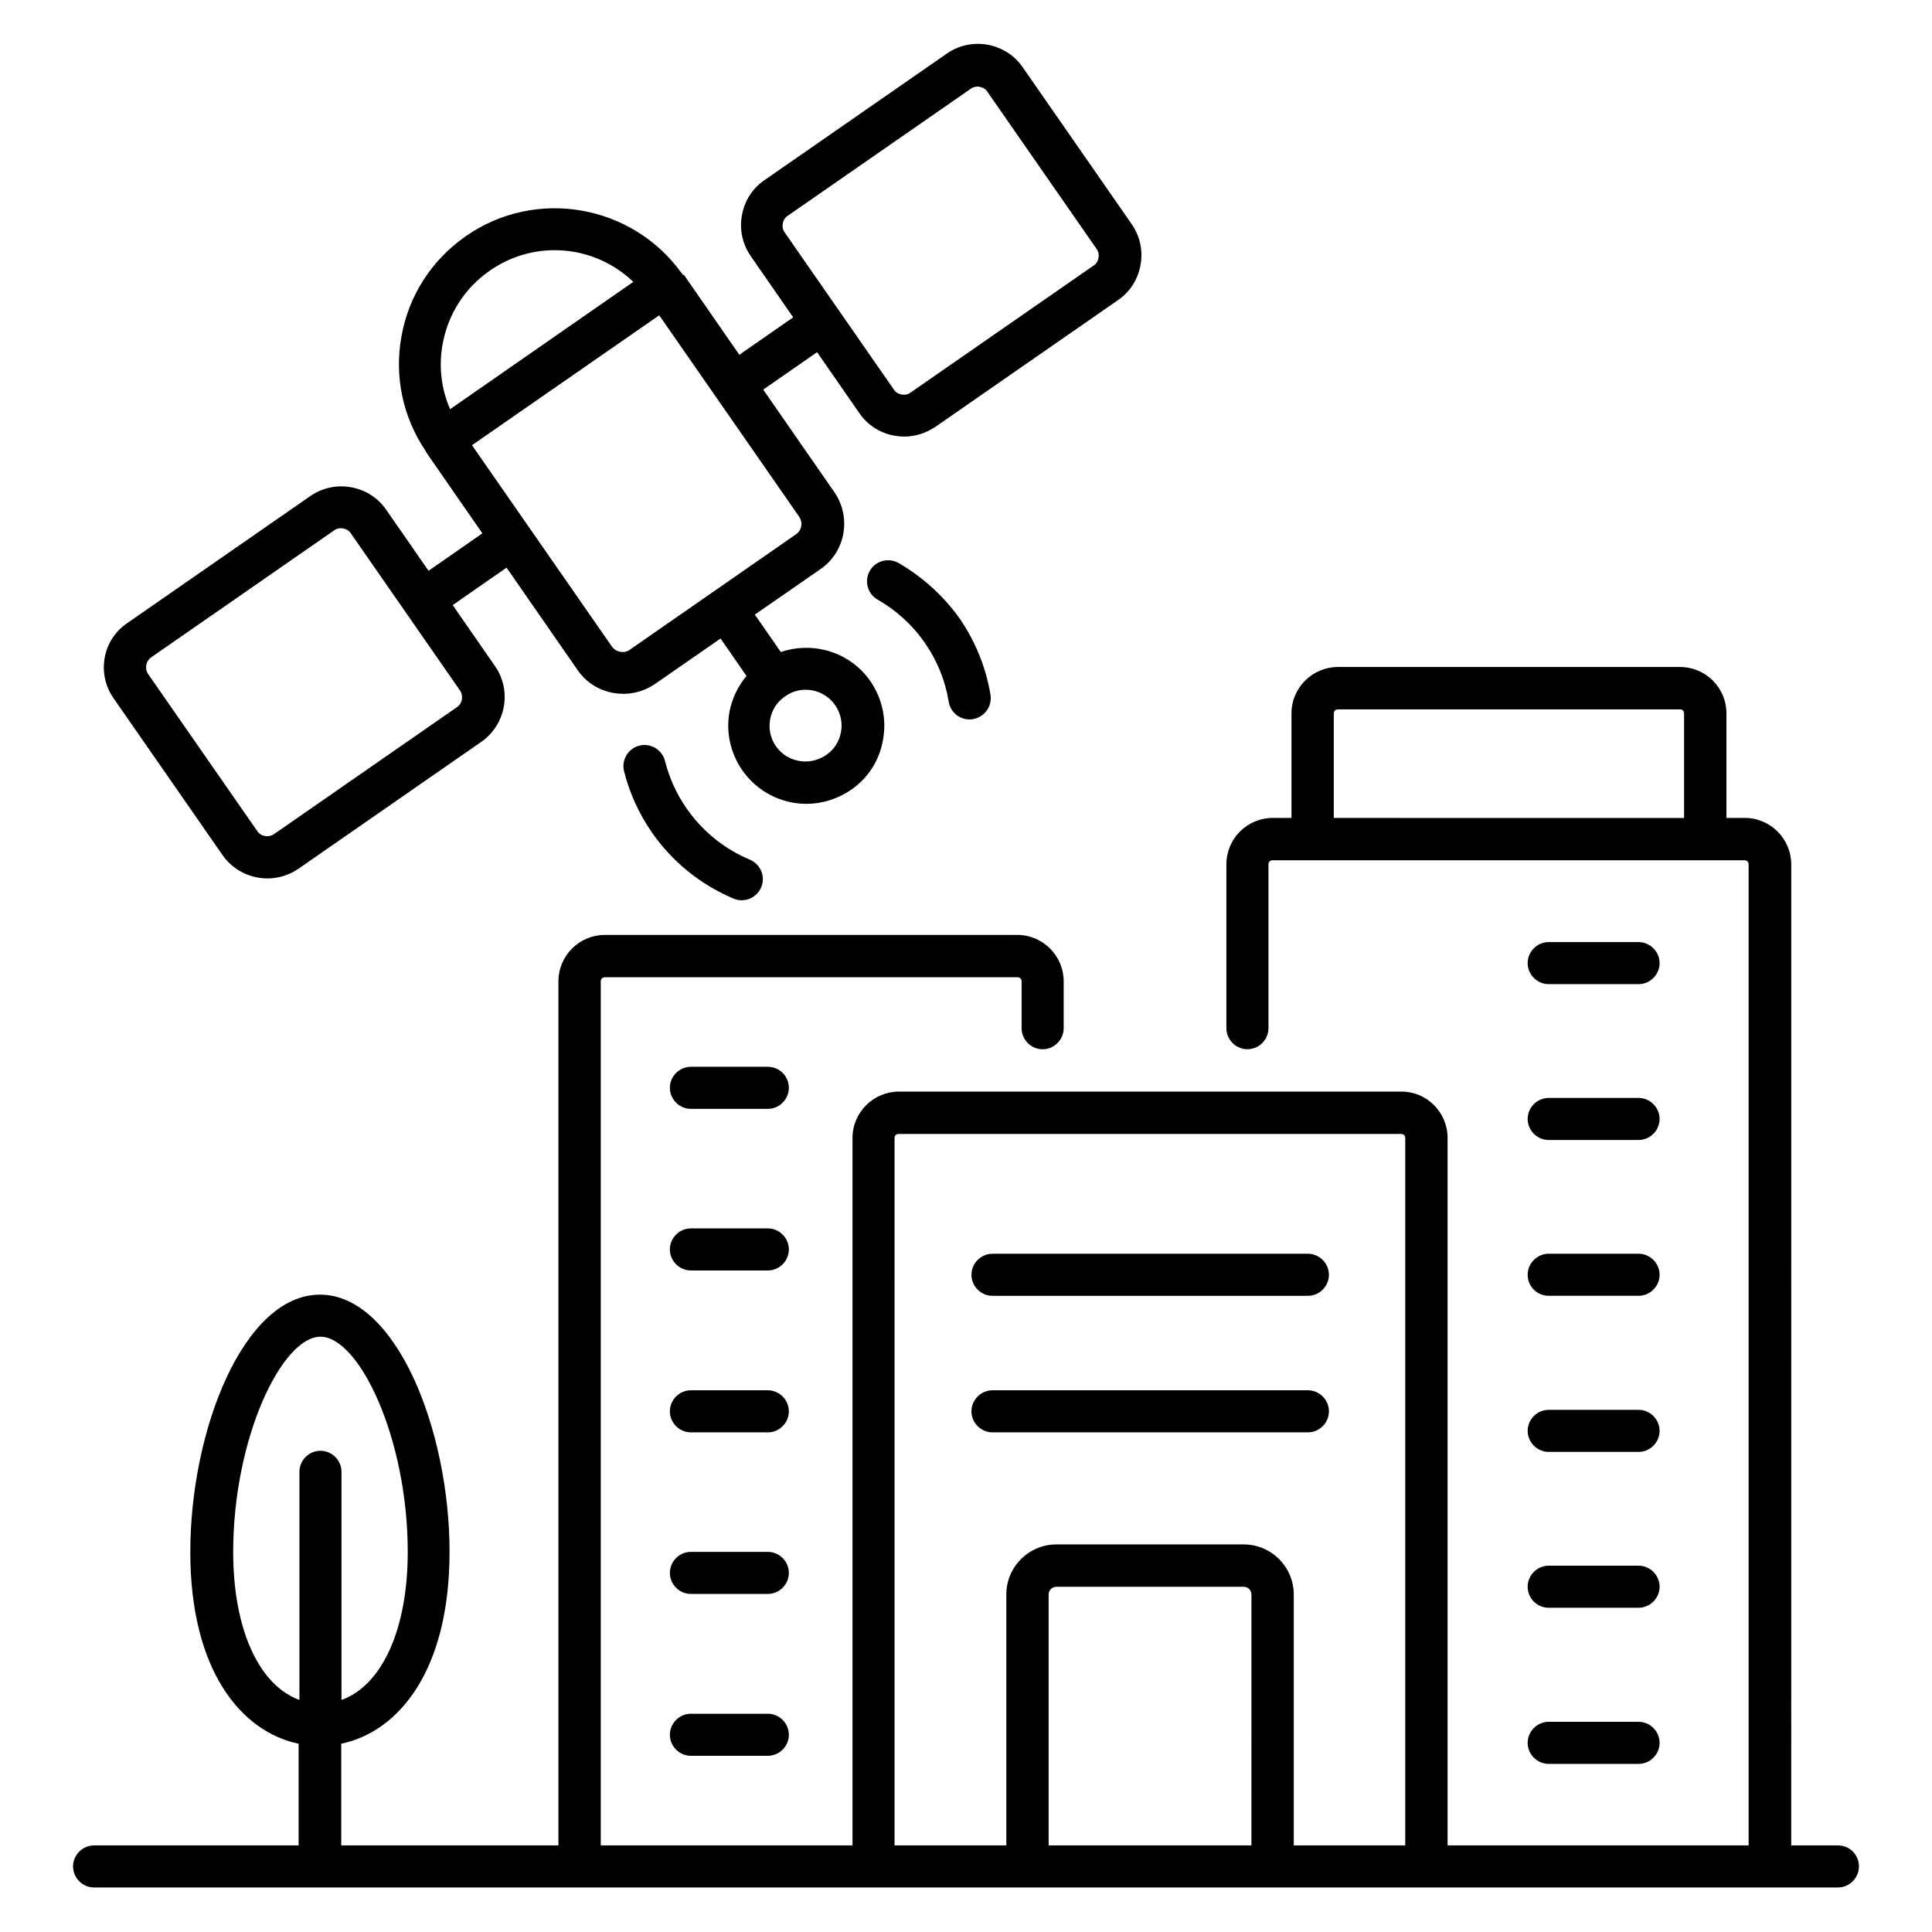
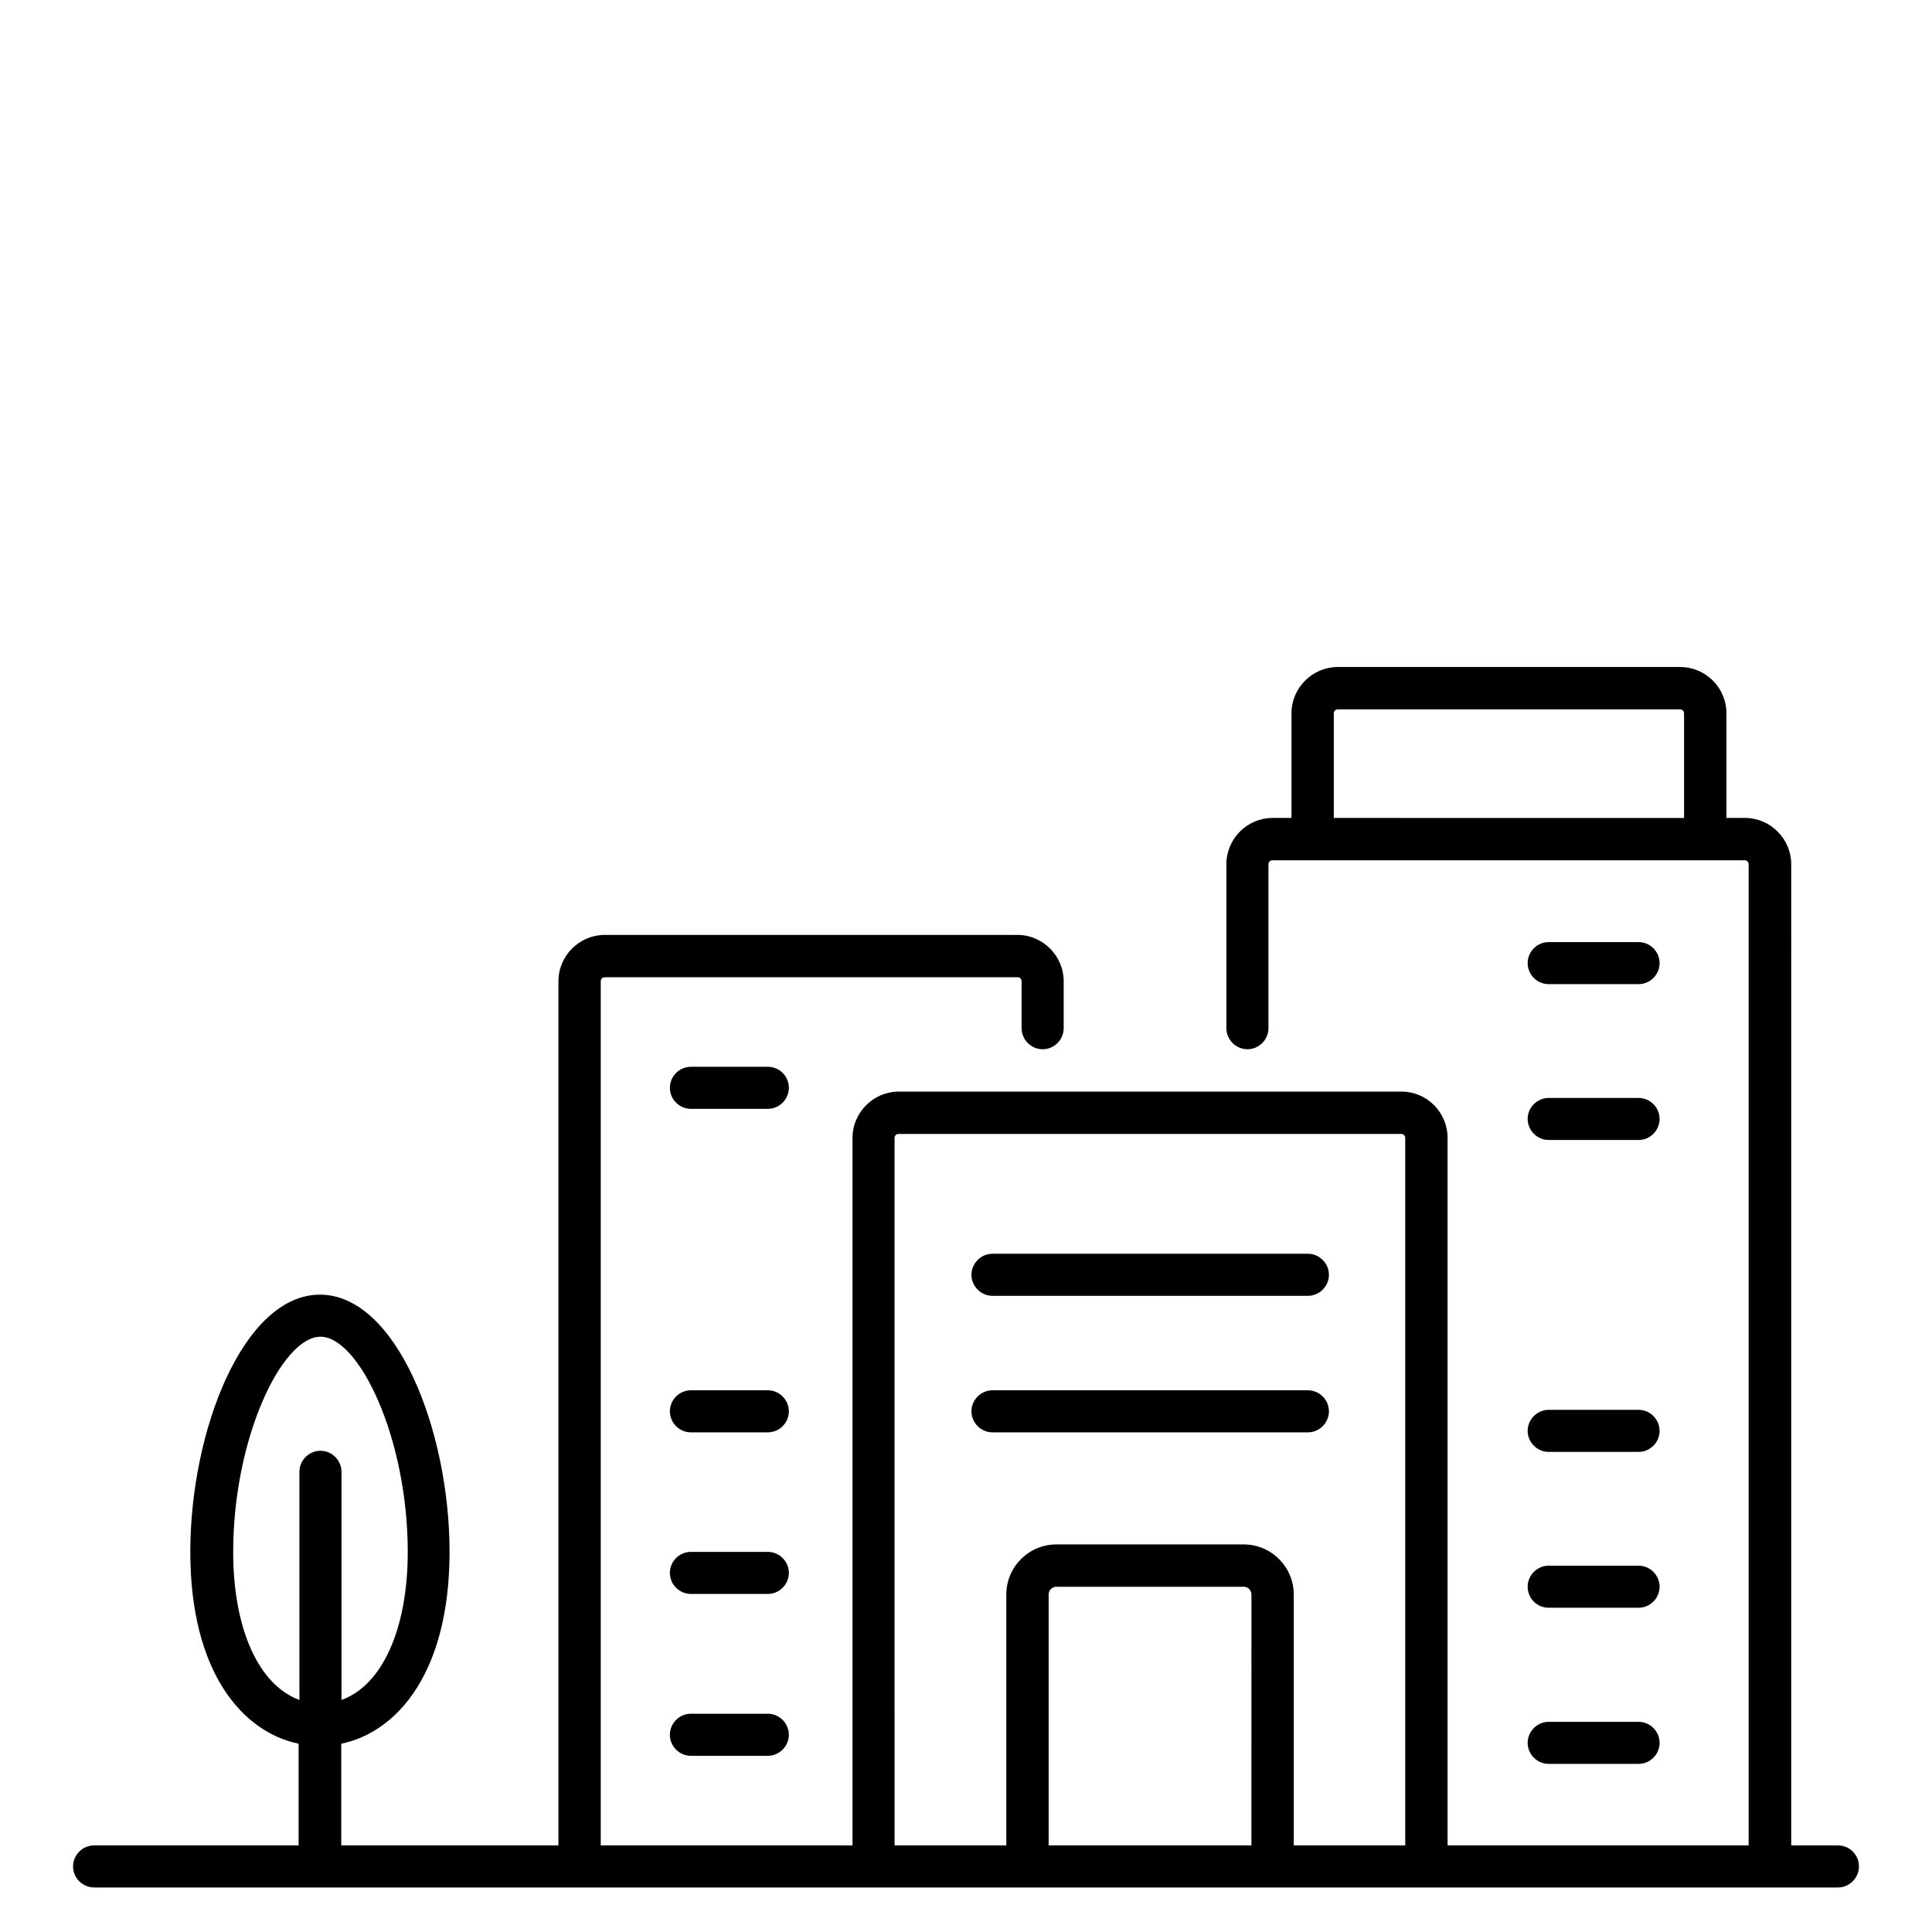
<svg xmlns="http://www.w3.org/2000/svg" fill="#000000" width="800px" height="800px" version="1.1" viewBox="144 144 512 512">
  <g>
    <path d="m631.06 633.05h-12.367l0.004-260c0-6.719-5.496-12.289-12.289-12.289h-4.887v-27.711c0-6.793-5.496-12.289-12.289-12.289h-90.688c-6.719 0-12.289 5.496-12.289 12.289v27.711h-4.961c-6.793 0-12.289 5.496-12.289 12.289v43.434c0 3.055 2.519 5.574 5.574 5.574 3.055 0 5.574-2.519 5.574-5.574v-43.434c0-0.609 0.457-1.07 1.07-1.07h125.11c0.609 0 1.07 0.457 1.07 1.07v260h-79.781v-187.48c0-6.793-5.496-12.289-12.215-12.289h-133.2c-6.719 0-12.289 5.496-12.289 12.289v187.48h-66.715v-229c0-0.609 0.457-1.07 1.07-1.07h109.39c0.609 0 1.07 0.457 1.07 1.07v12.441c0 3.055 2.519 5.574 5.574 5.574 3.055 0 5.574-2.519 5.574-5.574v-12.441c0-6.719-5.496-12.289-12.289-12.289h-109.32c-6.719 0-12.289 5.496-12.289 12.289v229h-57.555v-26.945c15.039-3.129 28.703-19.16 28.703-50.84 0-32.215-14.121-68.168-34.352-68.168s-34.352 35.953-34.352 68.168c0 31.68 13.664 47.711 28.703 50.84v26.945h-54.199c-3.055 0-5.574 2.519-5.574 5.574 0 3.055 2.519 5.574 5.574 5.574h462.13c3.055 0 5.574-2.519 5.574-5.574 0-3.055-2.441-5.574-5.574-5.574zm-133.59-299.99c0-0.609 0.457-1.07 1.07-1.07h90.688c0.609 0 1.07 0.457 1.07 1.07v27.711l-92.828-0.004zm-291.67 222.21c0-30.152 12.902-57.023 23.129-57.023 10.23 0 23.129 26.871 23.129 57.023 0 20.609-6.871 35.418-17.559 39.234v-60.457c0-3.055-2.519-5.574-5.574-5.574-3.055 0-5.574 2.519-5.574 5.574v60.457c-10.684-3.891-17.551-18.621-17.551-39.234zm269.84 77.785h-53.738v-66.488c0-1.145 0.918-2.062 2.062-2.062h49.617c1.145 0 2.062 0.918 2.062 2.062zm11.223 0v-66.488c0-7.328-5.953-13.281-13.281-13.281h-49.617c-7.328 0-13.281 5.953-13.281 13.281v66.488h-29.617l-0.004-187.48c0-0.609 0.457-1.07 1.07-1.07h133.2c0.609 0 1.07 0.457 1.07 1.07v187.48z" />
    <path d="m554.42 404.81h23.816c3.055 0 5.574-2.519 5.574-5.574s-2.519-5.574-5.574-5.574h-23.816c-3.055 0-5.574 2.519-5.574 5.574 0.004 3.055 2.523 5.574 5.574 5.574z" />
    <path d="m554.42 446.11h23.816c3.055 0 5.574-2.519 5.574-5.574s-2.519-5.574-5.574-5.574h-23.816c-3.055 0-5.574 2.519-5.574 5.574 0.004 3.055 2.523 5.574 5.574 5.574z" />
-     <path d="m554.42 487.4h23.816c3.055 0 5.574-2.519 5.574-5.574s-2.519-5.574-5.574-5.574h-23.816c-3.055 0-5.574 2.519-5.574 5.574 0.004 3.133 2.523 5.574 5.574 5.574z" />
    <path d="m554.42 528.77h23.816c3.055 0 5.574-2.519 5.574-5.574 0-3.055-2.519-5.574-5.574-5.574h-23.816c-3.055 0-5.574 2.519-5.574 5.574 0.004 3.059 2.523 5.574 5.574 5.574z" />
    <path d="m554.42 570.07h23.816c3.055 0 5.574-2.519 5.574-5.574s-2.519-5.574-5.574-5.574h-23.816c-3.055 0-5.574 2.519-5.574 5.574 0.004 3.129 2.523 5.574 5.574 5.574z" />
    <path d="m554.42 611.45h23.816c3.055 0 5.574-2.519 5.574-5.574 0-3.055-2.519-5.574-5.574-5.574h-23.816c-3.055 0-5.574 2.519-5.574 5.574 0.004 3.055 2.523 5.574 5.574 5.574z" />
    <path d="m347.48 426.71h-20.383c-3.055 0-5.574 2.519-5.574 5.574 0 3.055 2.519 5.574 5.574 5.574h20.383c3.055 0 5.574-2.519 5.574-5.574-0.004-3.129-2.519-5.574-5.574-5.574z" />
-     <path d="m347.48 469.54h-20.383c-3.055 0-5.574 2.519-5.574 5.574 0 3.055 2.519 5.574 5.574 5.574h20.383c3.055 0 5.574-2.519 5.574-5.574-0.004-3.055-2.519-5.574-5.574-5.574z" />
    <path d="m347.48 512.44h-20.383c-3.055 0-5.574 2.519-5.574 5.574s2.519 5.574 5.574 5.574h20.383c3.055 0 5.574-2.519 5.574-5.574-0.004-3.059-2.519-5.574-5.574-5.574z" />
    <path d="m347.48 555.26h-20.383c-3.055 0-5.574 2.519-5.574 5.574 0 3.055 2.519 5.574 5.574 5.574h20.383c3.055 0 5.574-2.519 5.574-5.574-0.004-3.055-2.519-5.574-5.574-5.574z" />
    <path d="m347.48 598.16h-20.383c-3.055 0-5.574 2.519-5.574 5.574 0 3.055 2.519 5.574 5.574 5.574h20.383c3.055 0 5.574-2.519 5.574-5.574-0.004-3.055-2.519-5.574-5.574-5.574z" />
    <path d="m490.61 476.26h-83.59c-3.055 0-5.574 2.519-5.574 5.574 0 3.055 2.519 5.574 5.574 5.574h83.586c3.055 0 5.574-2.519 5.574-5.574 0-3.055-2.519-5.574-5.57-5.574z" />
    <path d="m490.61 512.44h-83.59c-3.055 0-5.574 2.519-5.574 5.574s2.519 5.574 5.574 5.574h83.586c3.055 0 5.574-2.519 5.574-5.574 0-3.059-2.519-5.574-5.57-5.574z" />
-     <path d="m174.12 329.08 28.855 41.527c2.824 4.047 7.328 6.184 11.91 6.184 2.824 0 5.727-0.84 8.246-2.594l48.395-33.586c6.566-4.582 8.168-13.586 3.664-20.074l-11.223-16.184 14.273-9.922 18.855 27.176c2.215 3.207 5.574 5.344 9.465 6.031 0.918 0.152 1.754 0.23 2.672 0.23 2.977 0 5.879-0.918 8.32-2.594l17.406-12.062 6.871 9.922c-2.215 2.672-3.816 5.879-4.504 9.465-0.992 5.418 0.23 10.914 3.359 15.496 4.047 5.801 10.457 8.93 17.023 8.93 4.047 0 8.168-1.223 11.754-3.664 4.582-3.129 7.633-7.863 8.551-13.359 0.992-5.418-0.23-10.914-3.359-15.496-5.418-7.785-15.191-10.609-23.738-7.711l-6.871-9.922 17.406-12.062c6.641-4.582 8.246-13.742 3.664-20.383l-18.855-27.176 14.273-9.922 11.223 16.184c2.215 3.207 5.496 5.266 9.312 5.953 0.84 0.152 1.754 0.23 2.594 0.23 2.902 0 5.727-0.918 8.246-2.594l48.395-33.586c3.207-2.215 5.266-5.496 5.953-9.312 0.688-3.816-0.152-7.633-2.367-10.84l-28.855-41.527c-4.504-6.566-13.586-8.168-20.074-3.664l-48.395 33.586c-3.207 2.215-5.266 5.496-5.953 9.312-0.688 3.816 0.152 7.633 2.367 10.84l11.223 16.184-14.273 9.922-14.656-21.145c-0.316-0.004-0.391-0.078-0.469-0.234v-0.078l-0.152-0.152c-13.129-18.242-38.625-22.746-57.176-9.848-9.082 6.336-15.191 15.801-17.098 26.641-1.91 10.609 0.383 21.375 6.414 30.305 0.078 0.078 0.078 0.152 0.078 0.23 0 0 0.078 0 0.078 0.078 0.078 0.152 0.152 0.23 0.23 0.383l14.656 21.145-14.273 9.922-11.223-16.184c-2.215-3.207-5.496-5.266-9.312-5.953s-7.633 0.152-10.84 2.367l-48.395 33.586c-6.648 4.43-8.254 13.512-3.672 20zm183.36-2.289c3.055 0 6.031 1.449 7.863 4.121 1.449 2.062 1.984 4.656 1.527 7.098-0.457 2.519-1.832 4.656-3.969 6.106-4.352 2.977-10.305 1.91-13.281-2.367-1.449-2.062-1.984-4.656-1.527-7.098 0.457-2.519 1.832-4.656 3.969-6.106 1.676-1.219 3.586-1.754 5.418-1.754zm-6.031-123.59c0.152-0.84 0.609-1.602 1.375-2.062l48.395-33.586c0.535-0.383 1.223-0.609 1.832-0.609 0.23 0 0.383 0 0.609 0.078 0.84 0.152 1.602 0.609 2.062 1.375l28.855 41.527c0.535 0.688 0.688 1.602 0.535 2.441-0.152 0.84-0.609 1.602-1.375 2.062l-48.395 33.586c-0.688 0.535-1.602 0.688-2.441 0.535-0.84-0.152-1.602-0.609-2.062-1.375l-28.855-41.527c-0.535-0.688-0.688-1.605-0.535-2.445zm3.434 82.441-43.969 30.535c-0.762 0.535-1.68 0.762-2.594 0.535-0.918-0.152-1.68-0.688-2.215-1.449l-37.023-53.281 49.617-34.426 37.023 53.281c1.148 1.598 0.766 3.738-0.84 4.805zm-93.586-50.457c1.449-7.938 5.879-14.887 12.52-19.465 5.266-3.664 11.223-5.418 17.176-5.418 7.633 0 15.113 2.902 20.84 8.398l-48.551 33.738c-2.363-5.422-3.051-11.375-1.984-17.254zm-77.172 82.977 48.395-33.586c0.688-0.535 1.602-0.688 2.441-0.535 0.84 0.152 1.602 0.609 2.062 1.375l28.855 41.527c0.992 1.449 0.688 3.512-0.84 4.504l-48.395 33.586c-1.449 0.992-3.512 0.688-4.504-0.84l-28.855-41.527c-0.992-1.449-0.688-3.438 0.84-4.504z" />
-     <path d="m382.14 293.21c-2.672-1.527-6.106-0.609-7.633 2.062s-0.609 6.106 2.062 7.633c4.961 2.824 9.238 6.719 12.52 11.449 3.281 4.734 5.418 10 6.336 15.648 0.457 2.75 2.824 4.656 5.496 4.656 0.305 0 0.609 0 0.918-0.078 3.055-0.535 5.113-3.359 4.656-6.414-1.223-7.328-3.969-14.121-8.168-20.23-4.281-6.023-9.777-10.988-16.188-14.727z" />
-     <path d="m325.95 358.24c-2.672-3.816-4.582-8.09-5.727-12.594-0.762-2.977-3.816-4.809-6.793-4.047-2.977 0.762-4.809 3.816-4.047 6.793 1.449 5.801 3.969 11.297 7.406 16.258 5.418 7.785 12.902 13.816 21.602 17.48 0.688 0.305 1.449 0.457 2.137 0.457 2.215 0 4.273-1.297 5.191-3.434 1.223-2.824-0.152-6.106-2.977-7.328-6.793-2.82-12.594-7.555-16.793-13.586z" />
  </g>
</svg>